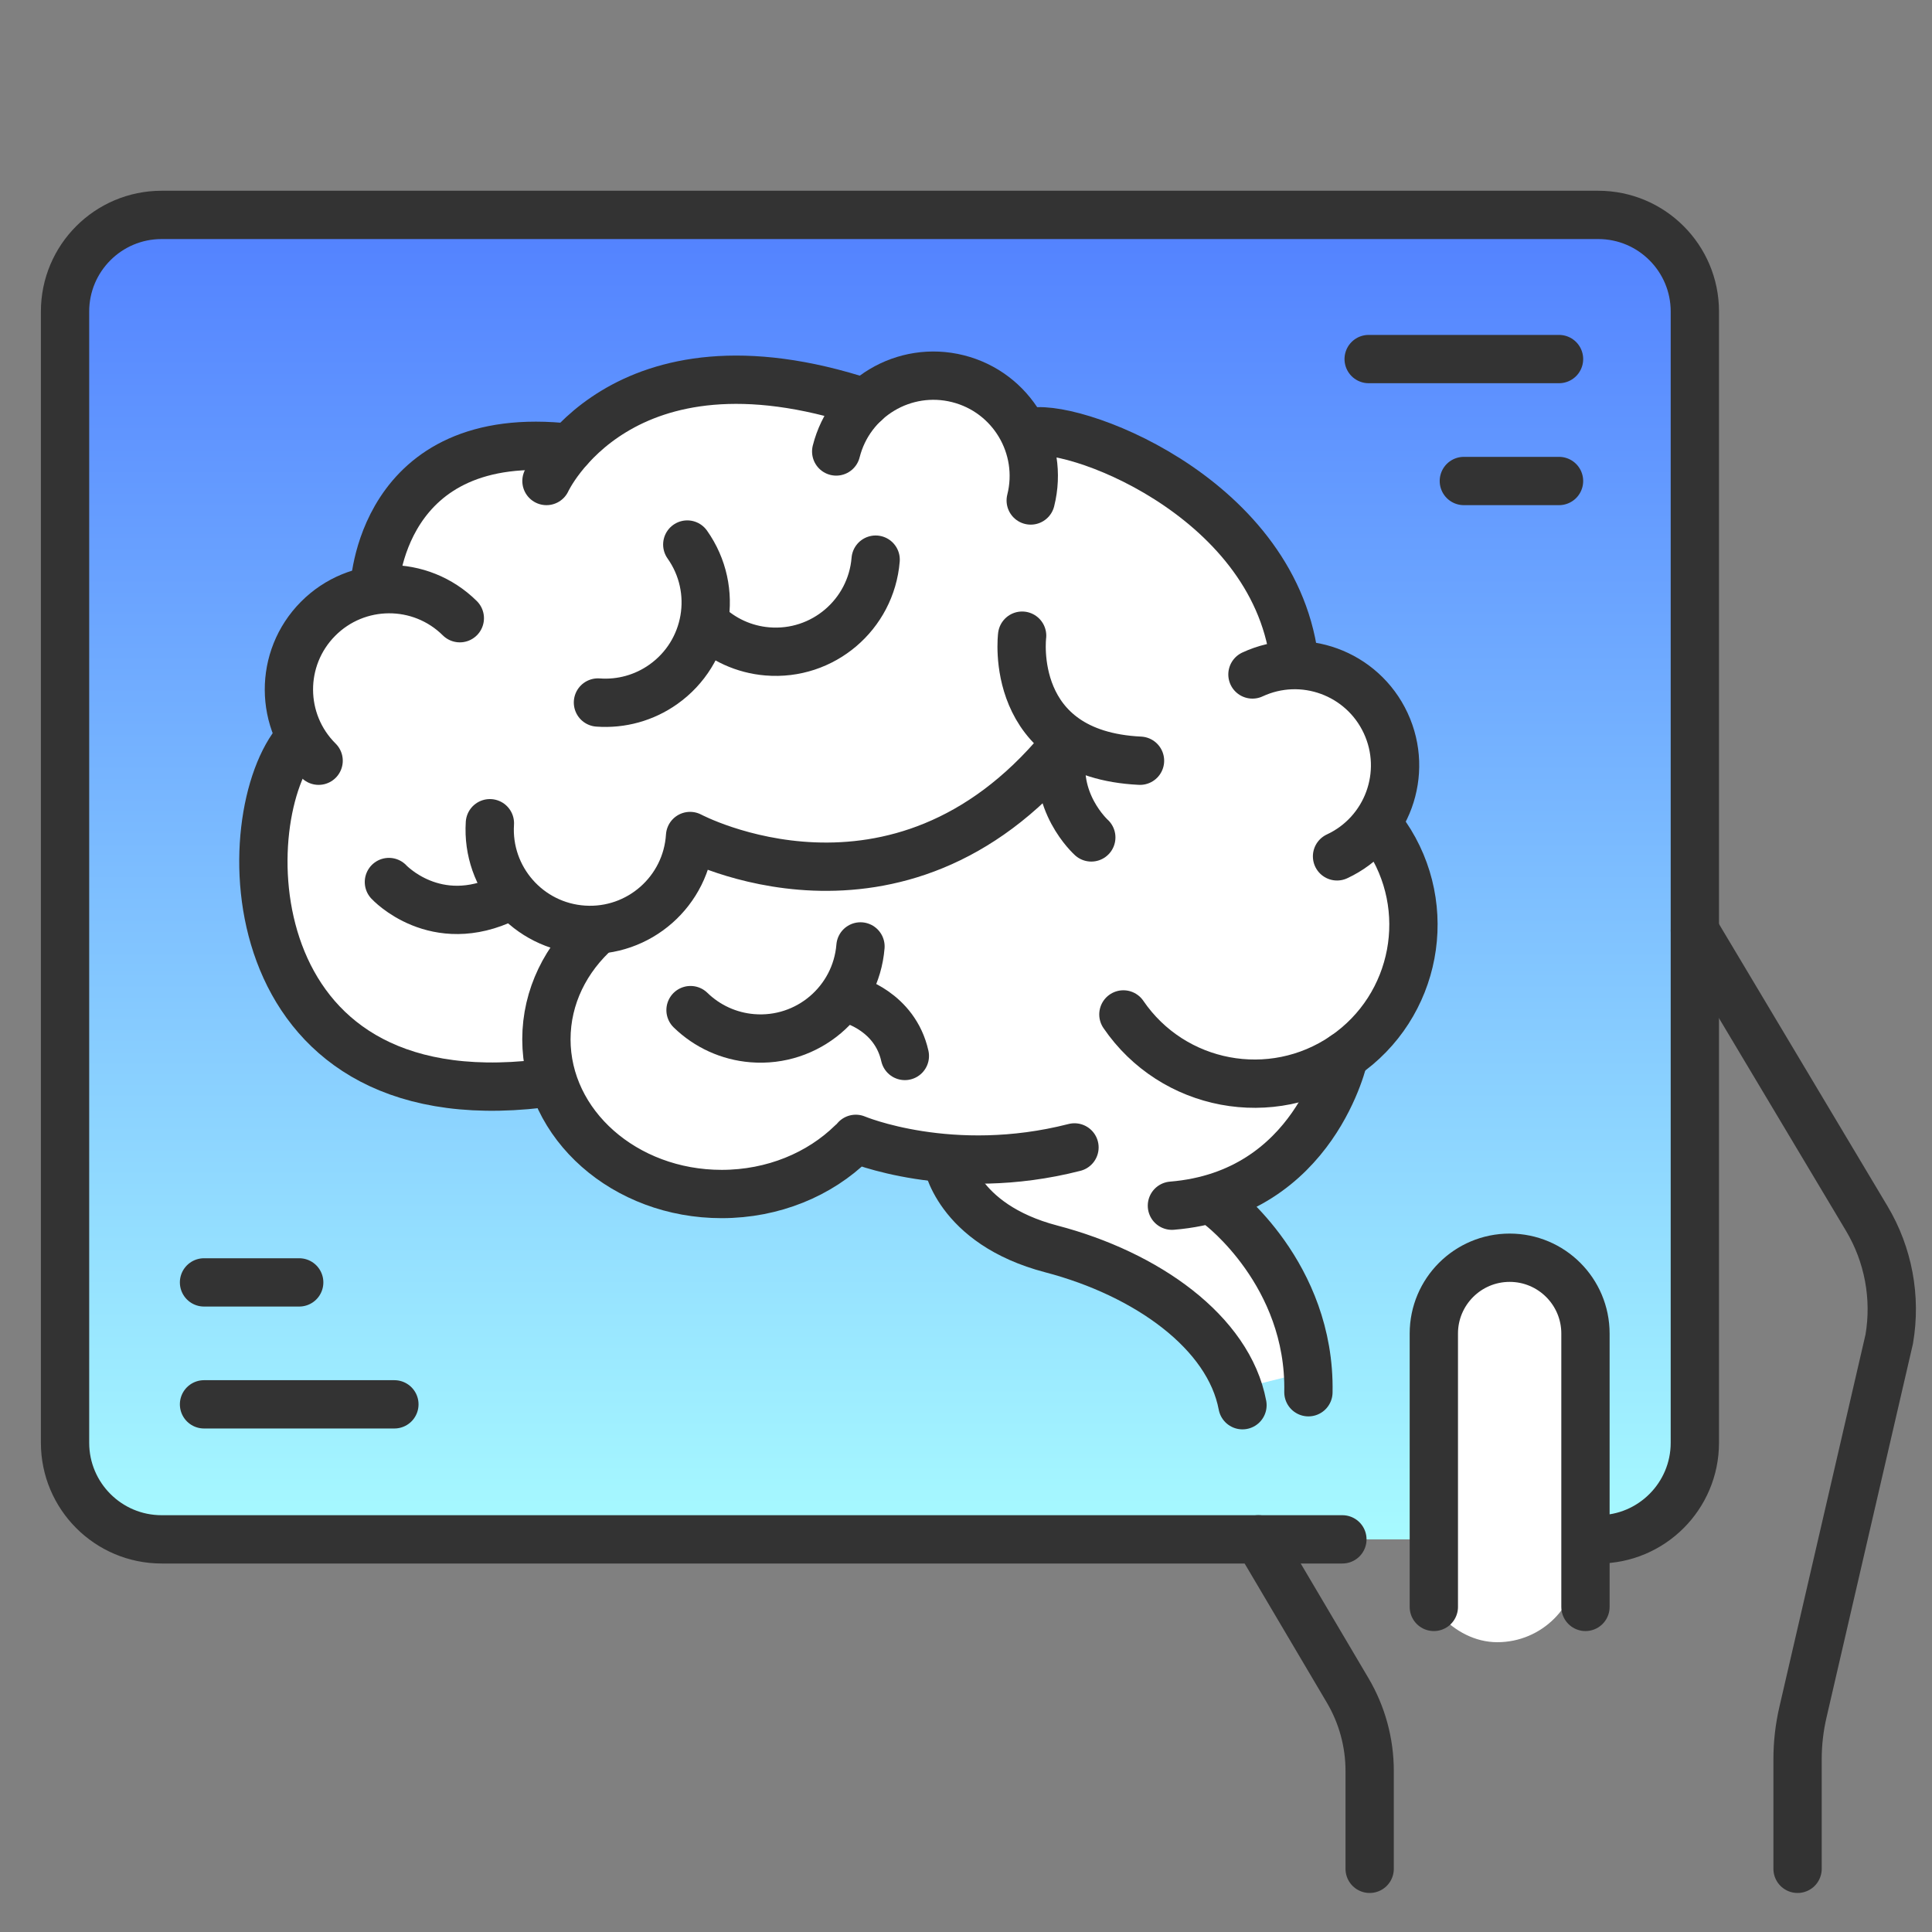
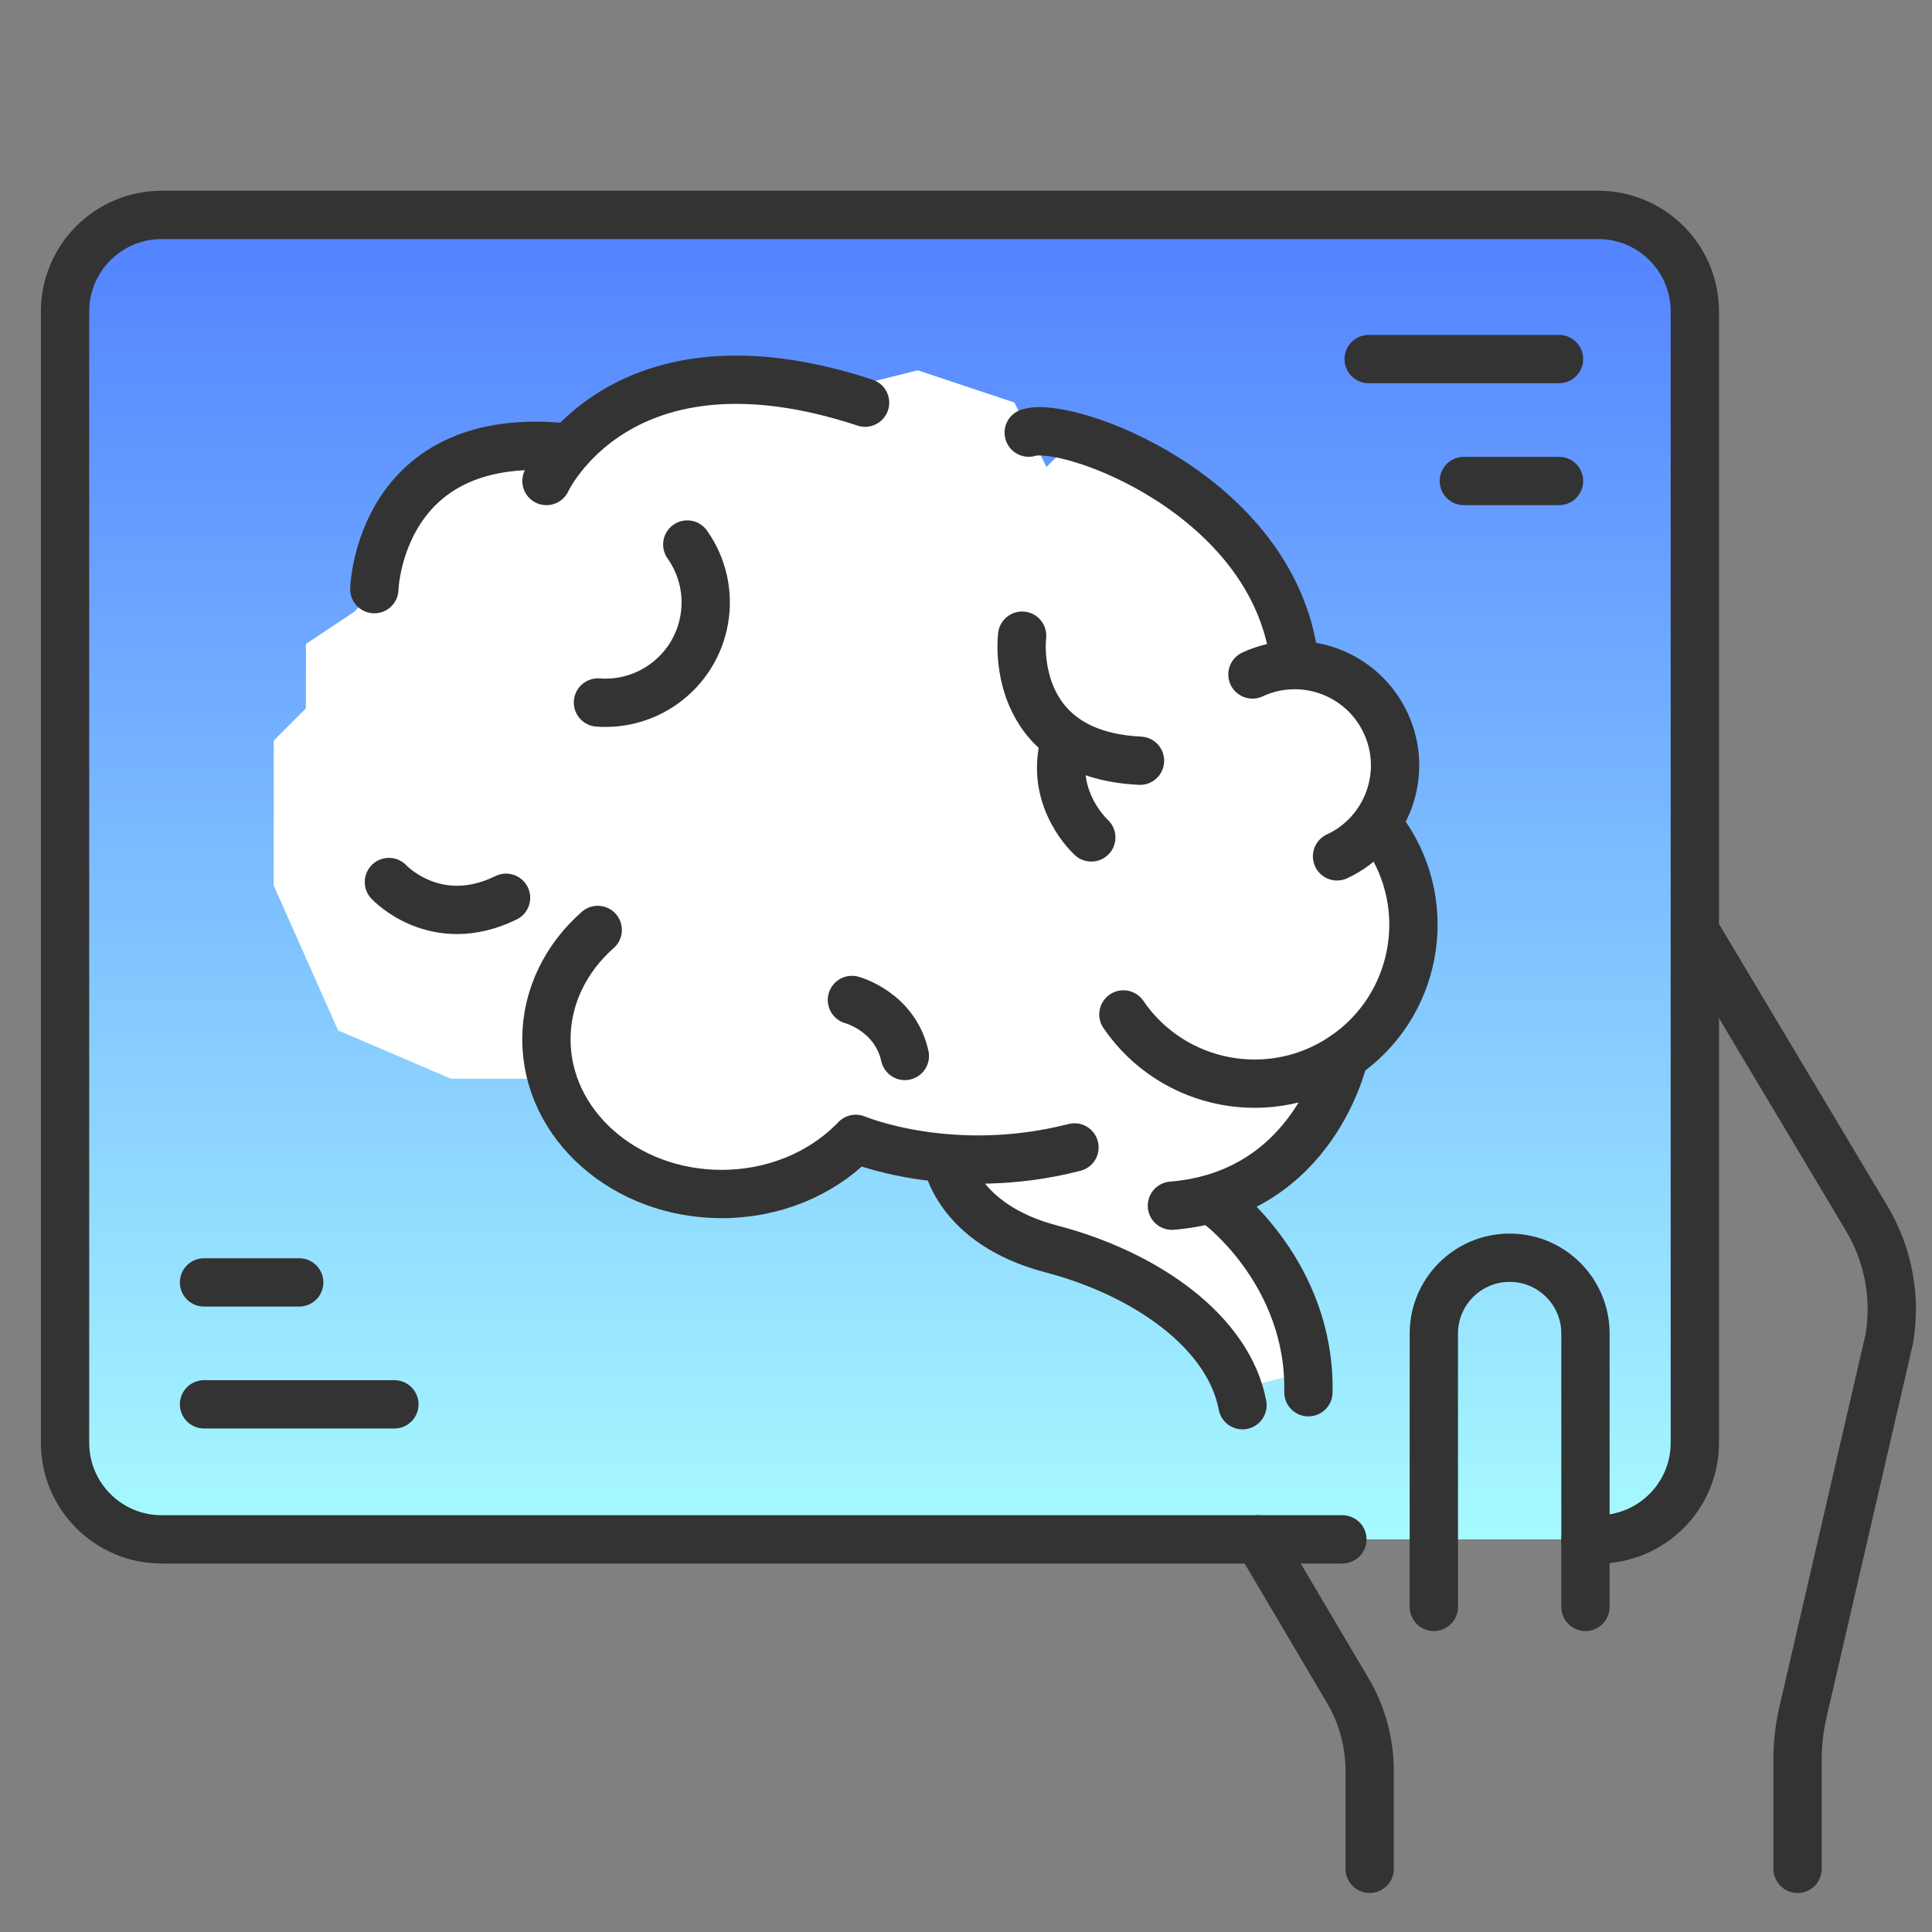
<svg xmlns="http://www.w3.org/2000/svg" width="60" height="60" viewBox="0 0 60 60" fill="none">
  <rect x="0" y="0" width="60" height="60" fill="#808080" stroke="none" />
  <path d="M41.689 47.806H5.02C3.363 47.806 2.02 46.462 2.02 44.806V9.674C2.02 8.017 3.363 6.674 5.02 6.674H49.635C51.291 6.674 52.635 8.017 52.635 9.674V44.806C52.635 46.462 51.291 47.806 49.635 47.806H49.237M48.417 11.151H42.505H48.417ZM48.417 14.938H45.461H48.417ZM6.336 43.613H12.248H6.336ZM6.336 39.826H9.292H6.336Z" fill="url(#paint0_linear_431_20337)" />
  <path d="M41.689 47.806H5.02C3.363 47.806 2.02 46.462 2.02 44.806V9.674C2.02 8.017 3.363 6.674 5.02 6.674H49.635C51.291 6.674 52.635 8.017 52.635 9.674V44.806C52.635 46.462 51.291 47.806 49.635 47.806H49.237M48.417 11.151H42.505M48.417 14.938H45.461M6.336 43.613H12.248M6.336 39.826H9.292" stroke="#333333" stroke-width="1.5" stroke-miterlimit="10" stroke-linecap="round" stroke-linejoin="round" />
  <path d="M31.502 38C35.102 38.8 38.002 41.666 39.002 43L41 42.5L38.5 37.5L39.002 36.5L41 35L41.5 33L43.5 31.5V28.5L43 26L43.5 24.5V22.5L41 21L40 20L39.002 17.5L35.5 14L33.5 13.5L32.5 14.5L31.502 12.5L28.5 11.5L26.5 12H23.5C22.333 12.166 19.9 12.4 19.5 12C19.1 11.6 17.667 13.166 17 14L14.5 14.5L12.5 15L11.5 18.5L11 19L9.5 20V22L8.5 23V27.5L10.5 32L14 33.5H17L17.5 35L20.5 36.5L23.5 37.5L27 35.5L30.002 36C29.002 36.333 27.902 37.2 31.502 38Z" fill="white" />
-   <rect x="44" y="39" width="5" height="12" rx="2.5" fill="white" />
-   <path d="M9.267 22.962C7.224 25.291 7.224 34.779 16.782 33.654" stroke="#333333" stroke-width="1.5" stroke-miterlimit="10" stroke-linecap="round" stroke-linejoin="round" />
-   <path d="M9.895 23.625C8.673 22.414 8.664 20.442 9.875 19.22C11.086 17.997 13.058 17.988 14.28 19.199M15.214 25.566C15.104 27.283 16.408 28.764 18.125 28.873C19.841 28.983 21.322 27.68 21.431 25.963C21.431 25.963 27.853 29.394 32.961 23.24M25.969 14.021C26.389 12.353 28.082 11.341 29.75 11.761C31.419 12.181 32.43 13.874 32.01 15.543M27.194 17.38C27.053 19.095 25.549 20.371 23.834 20.23C23.113 20.172 22.434 19.863 21.917 19.357M26.723 29.392C26.582 31.107 25.078 32.383 23.363 32.242C22.642 32.184 21.963 31.875 21.445 31.37" stroke="#333333" stroke-width="1.5" stroke-miterlimit="10" stroke-linecap="round" stroke-linejoin="round" />
  <path d="M21.344 16.911C22.338 18.315 22.005 20.259 20.6 21.253C20.01 21.672 19.292 21.871 18.57 21.817M38.896 20.946C40.456 20.221 42.308 20.897 43.034 22.457C43.76 24.017 43.083 25.869 41.523 26.595M43.035 25.936C44.573 28.186 43.995 31.256 41.745 32.794C39.495 34.331 36.425 33.754 34.888 31.504M31.948 13.436C33.134 13.048 39.5 15.327 40.188 20.428M26.455 35.491C25.459 36.467 24.016 37.081 22.411 37.081C19.405 37.081 16.969 34.93 16.969 32.277C16.969 30.95 17.578 29.749 18.563 28.88M26.577 35.368C26.577 35.368 29.534 36.617 33.369 35.634" stroke="#333333" stroke-width="1.5" stroke-miterlimit="10" stroke-linecap="round" stroke-linejoin="round" />
  <path d="M41.744 32.794C41.744 32.794 40.846 37.081 36.395 37.444M29.401 36.011C29.401 36.011 29.684 38.01 32.651 38.787C35.618 39.564 38.162 41.379 38.586 43.64M37.879 37.444C37.879 37.444 40.705 39.564 40.634 43.237M11.625 18.297C11.625 18.297 11.764 13.226 17.69 13.908" stroke="#333333" stroke-width="1.5" stroke-miterlimit="10" stroke-linecap="round" stroke-linejoin="round" />
  <path d="M16.971 14.938C16.971 14.938 19.237 9.991 26.866 12.505M33.891 26.007C33.891 26.007 32.642 24.888 33.028 23.2M12.078 27.392C12.078 27.392 13.522 28.955 15.716 27.881M26.457 31.055C26.457 31.055 27.792 31.408 28.101 32.794M31.743 19.741C31.743 19.741 31.274 23.426 35.404 23.625M49.238 49.904V41.415C49.238 40.114 48.184 39.06 46.884 39.06C45.584 39.06 44.529 40.114 44.529 41.415V49.904M52.636 28.905L57.973 37.84C58.645 38.965 58.893 40.294 58.672 41.587L55.991 53.179C55.881 53.656 55.825 54.143 55.825 54.632V58.038M39.081 47.806L41.852 52.495C42.3 53.253 42.536 54.117 42.536 54.998V58.038" stroke="#333333" stroke-width="1.5" stroke-miterlimit="10" stroke-linecap="round" stroke-linejoin="round" />
  <defs>
    <linearGradient id="paint0_linear_431_20337" x1="27.327" y1="6.674" x2="27.327" y2="47.806" gradientUnits="userSpaceOnUse">
      <stop stop-color="#5281FF" />
      <stop offset="1" stop-color="#A7FAFF" />
    </linearGradient>
  </defs>
</svg>